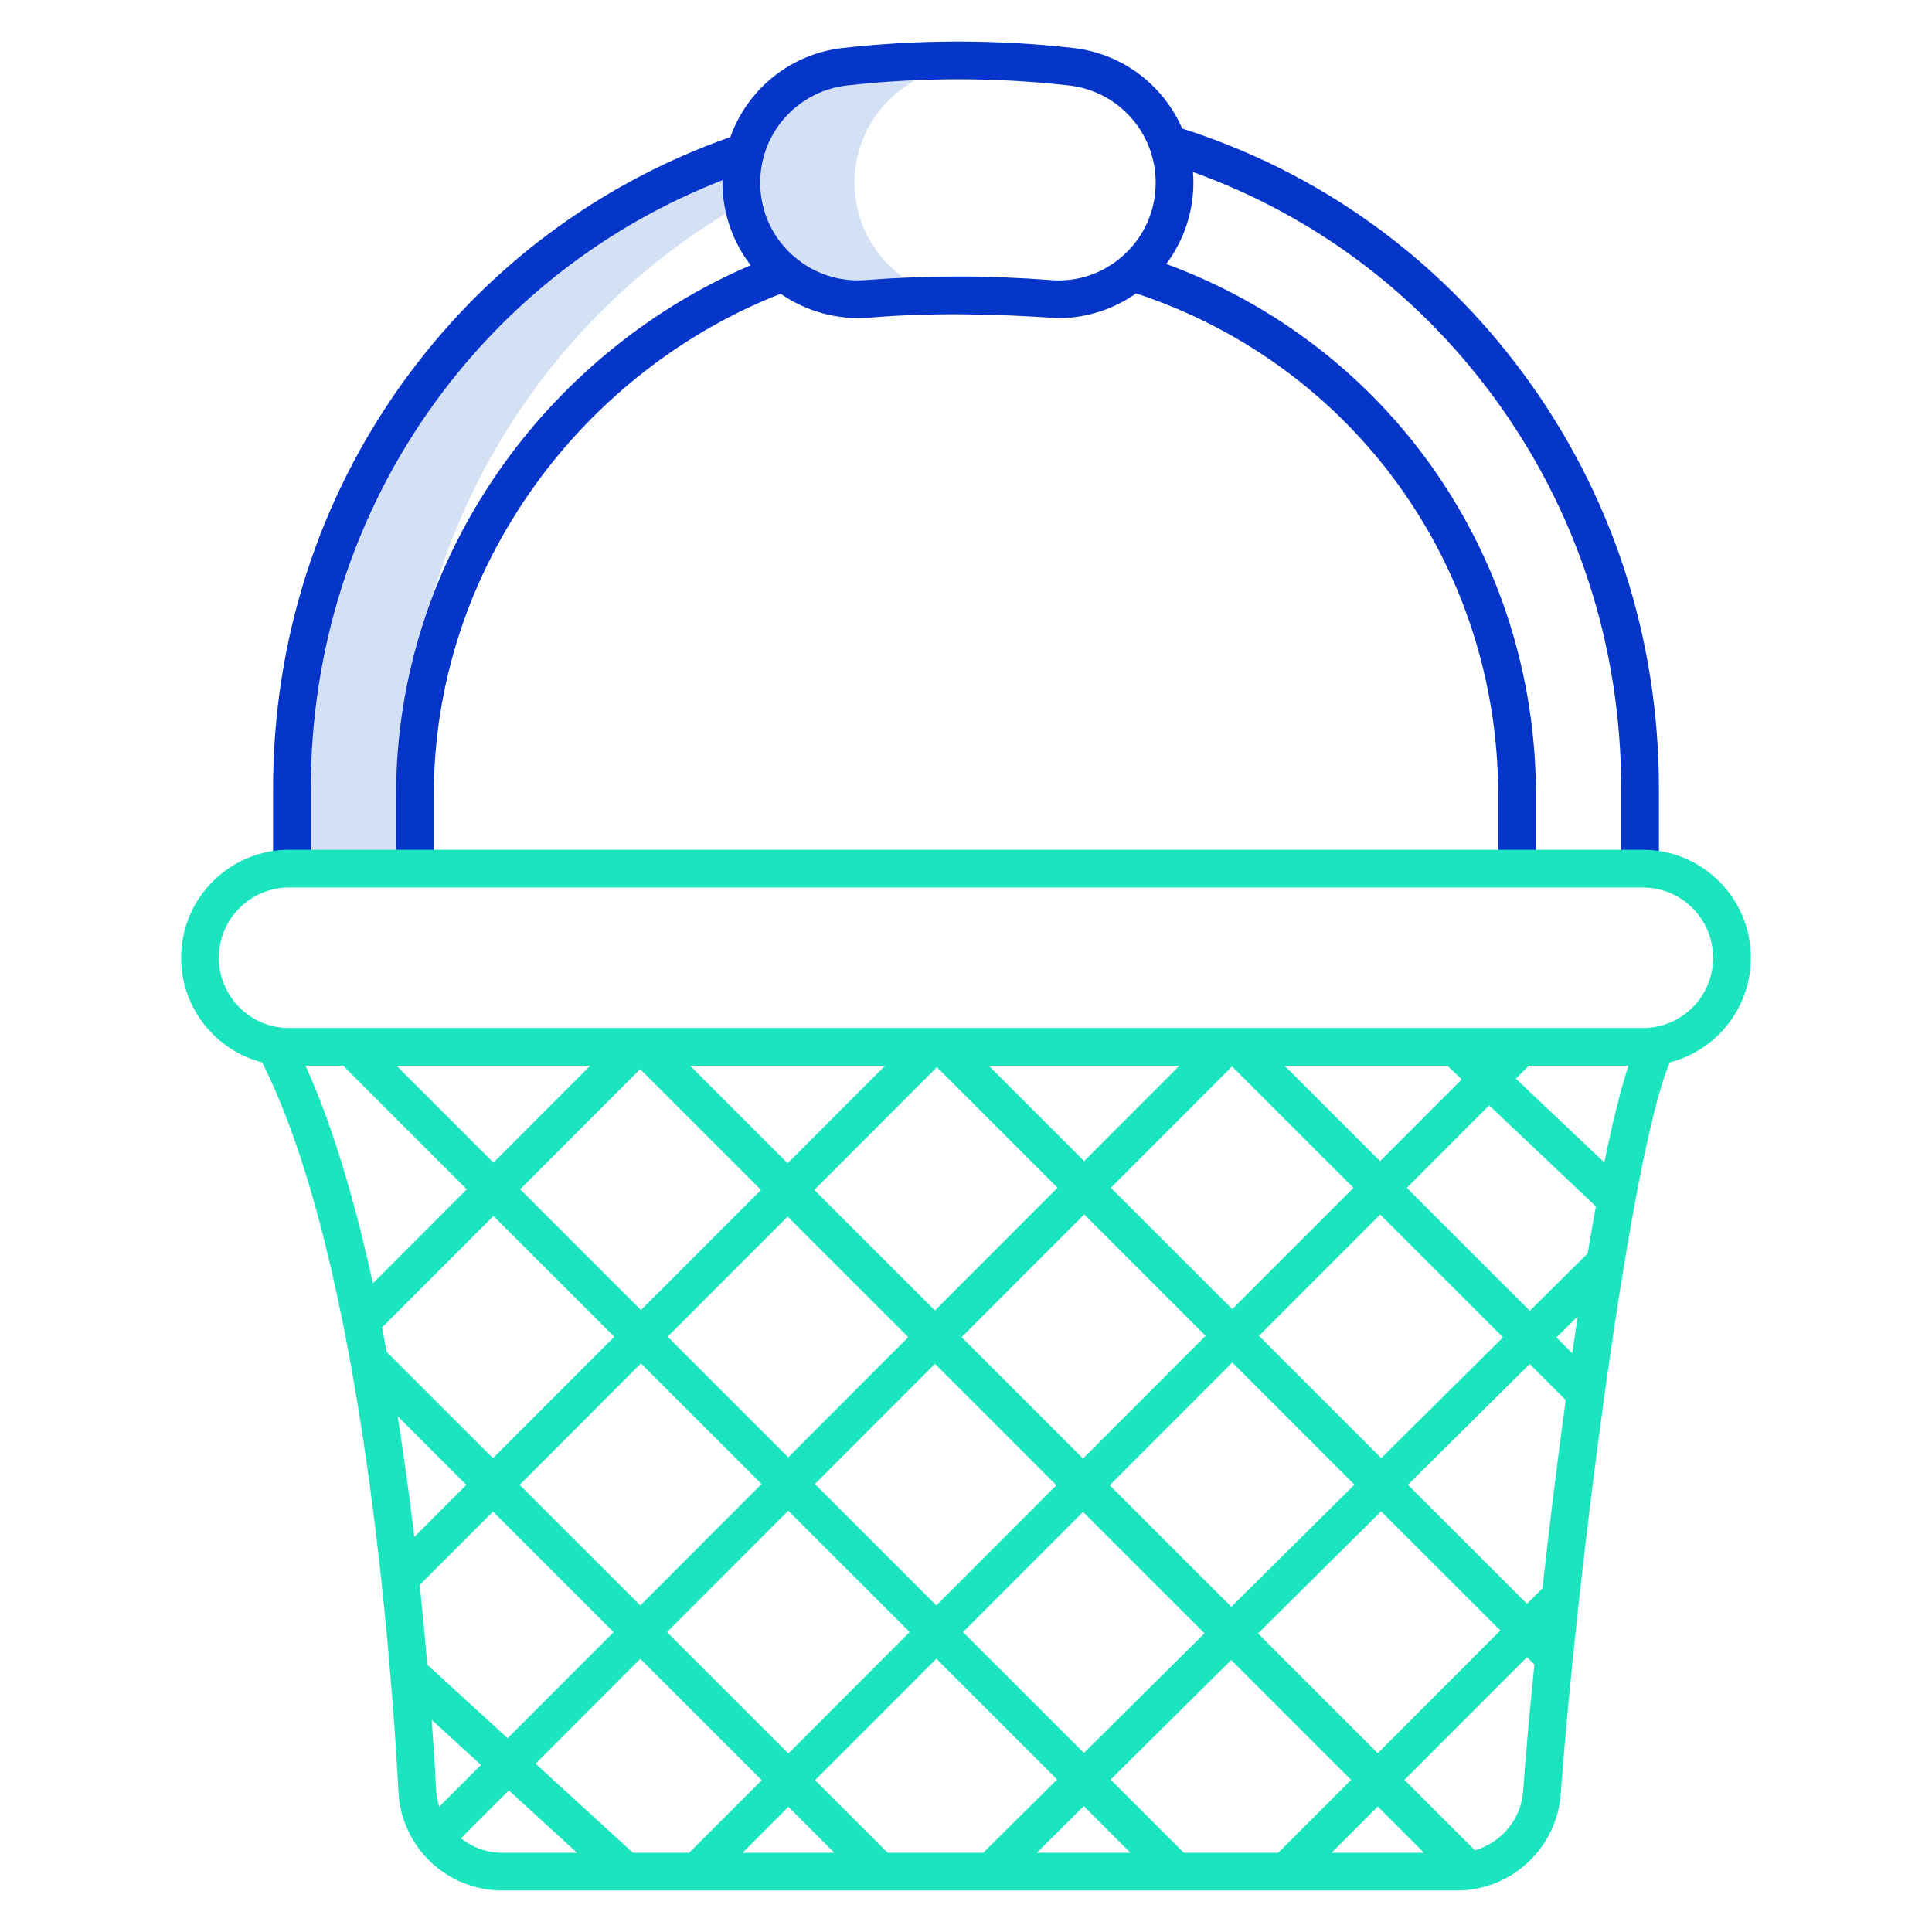
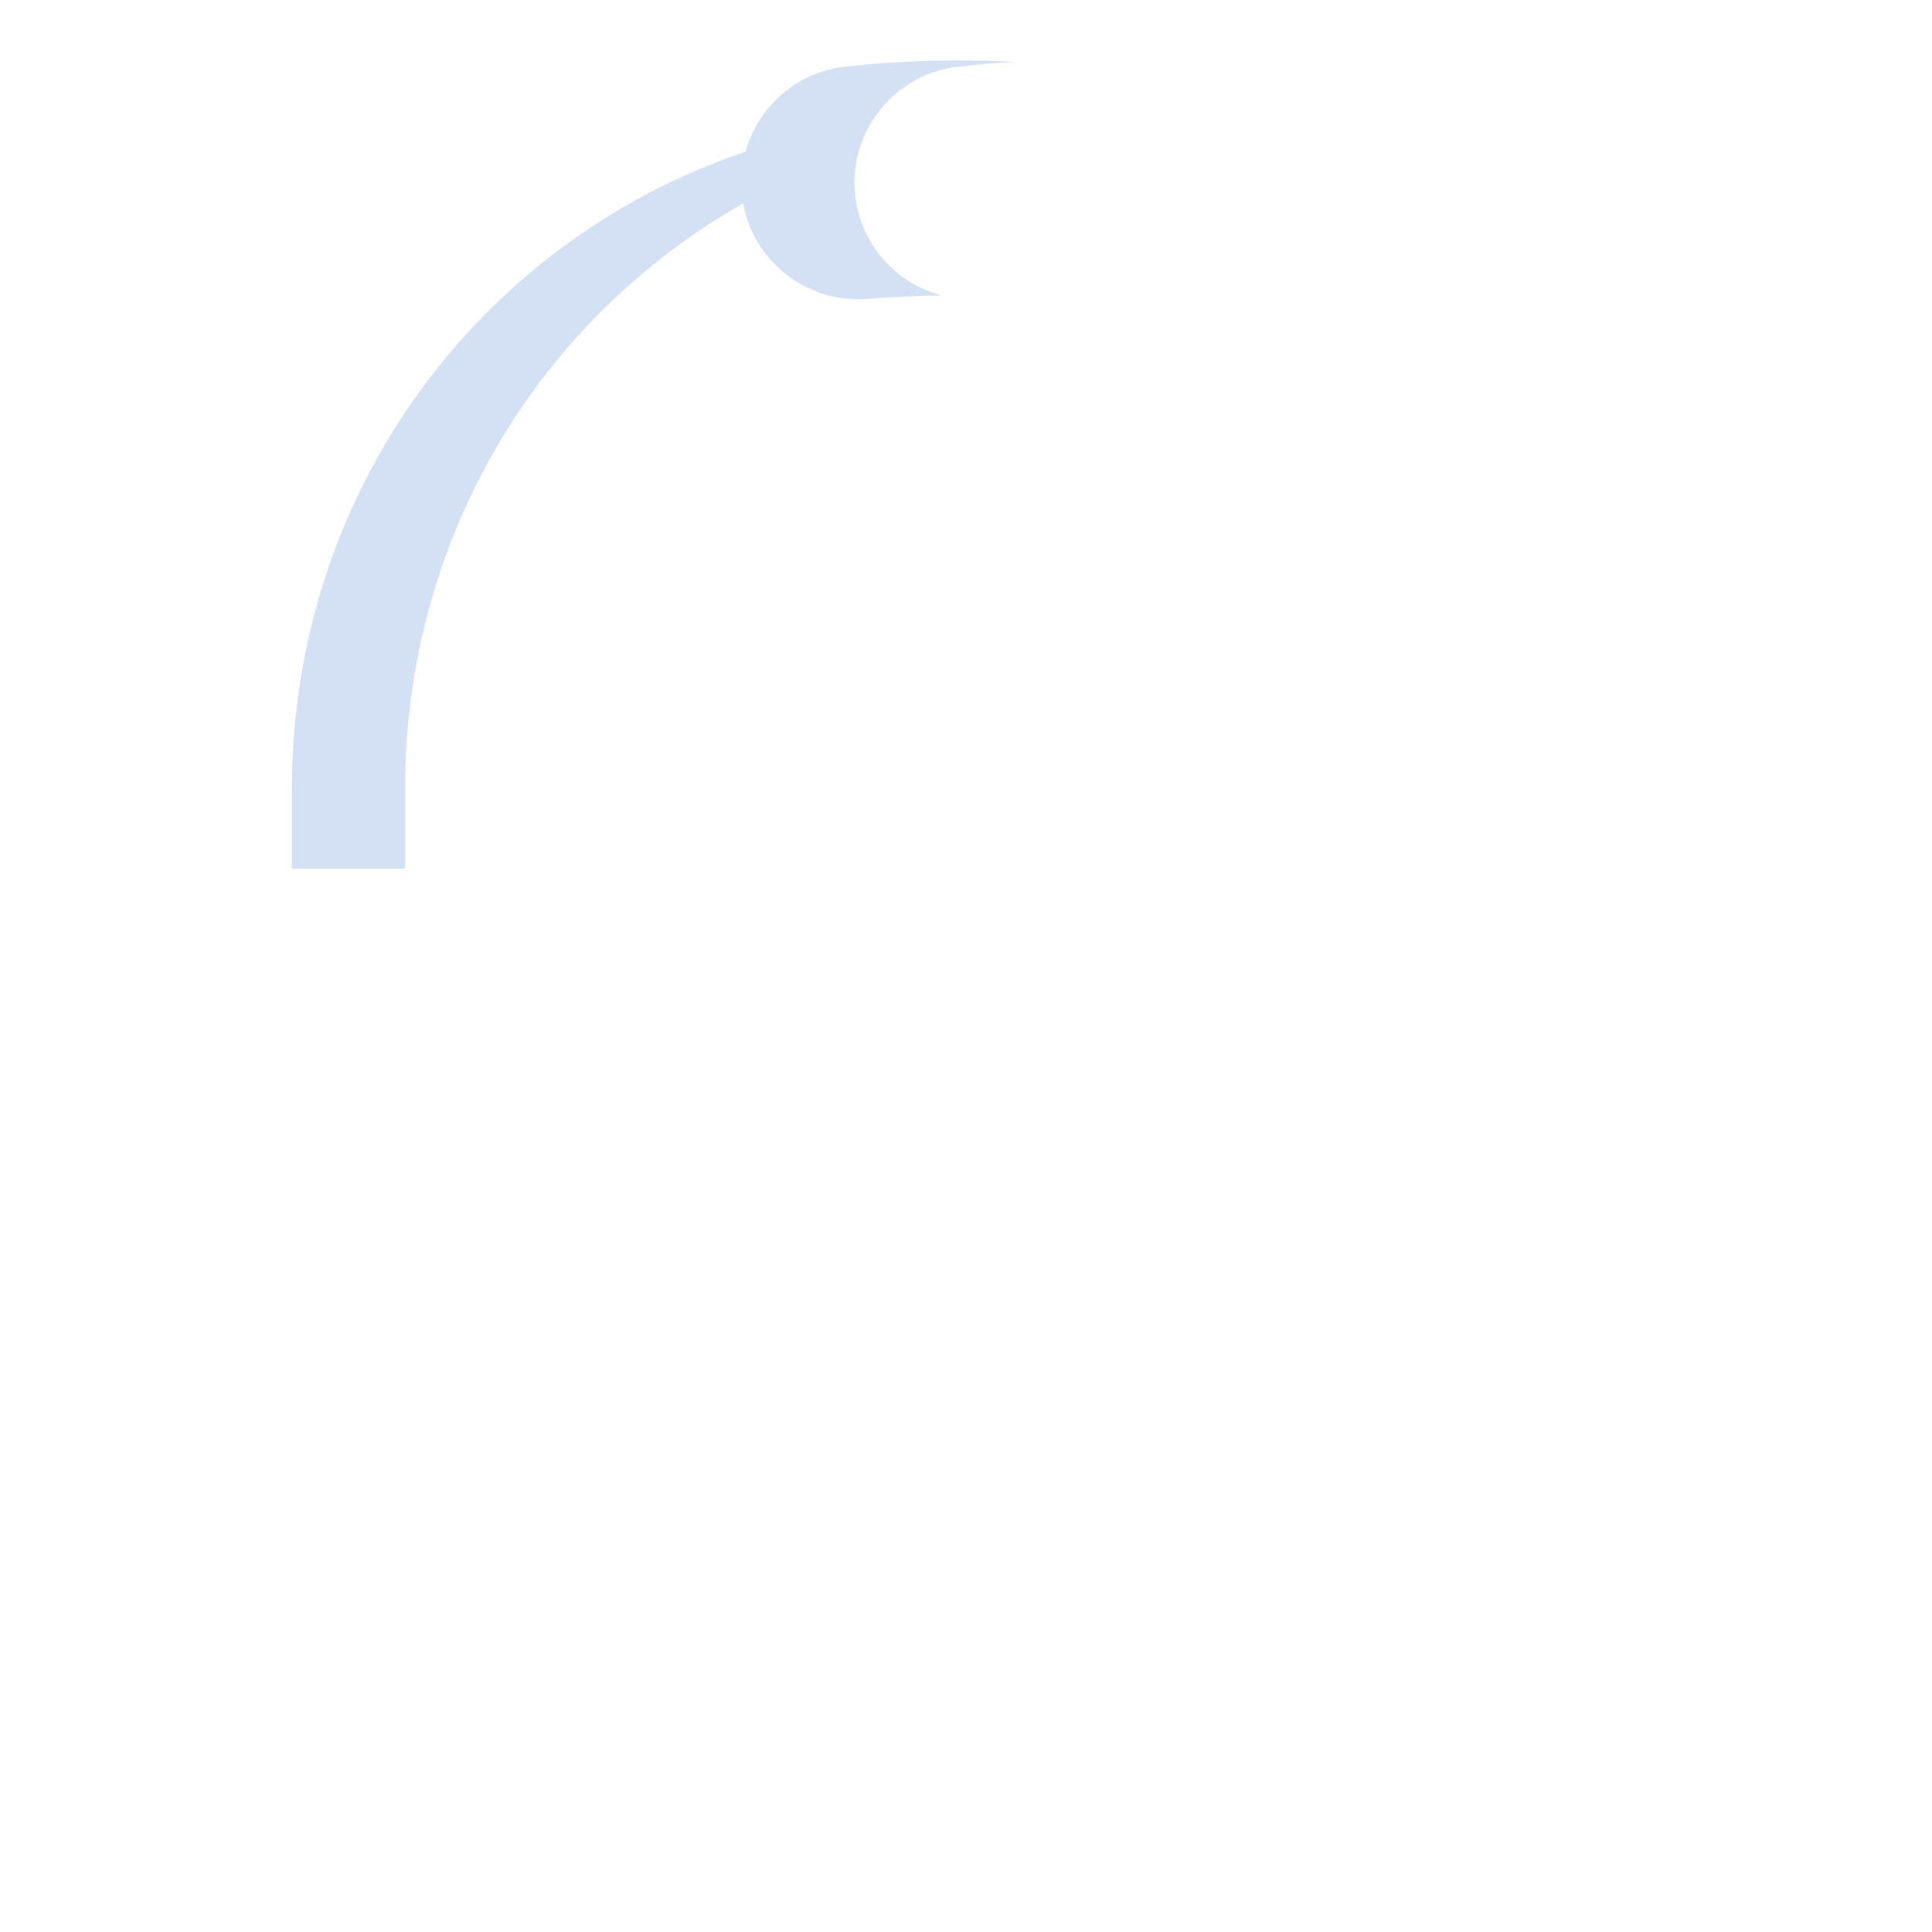
<svg xmlns="http://www.w3.org/2000/svg" id="Layer_1" height="512" viewBox="0 0 512 512" width="512">
  <path d="m223.95 17.68c-12.778 1.345-23.113 10.7-26.394 22.531-70.688 23.821-120.196 90.24-120.196 168.889v21.1h30v-21.1c0-66.715 35.637-124.611 89.594-155.19 1.319 7.342 5.22 13.744 10.706 18.28 5.97 4.94 13.82 7.68 22.23 7.02 6.273-.492 12.865-.808 19.733-.902-4.444-1.155-8.518-3.267-11.963-6.118-6.82-5.64-11.2-14.16-11.2-23.79-.1-15.471 11.873-29.076 27.49-30.72 4.658-.565 9.748-.985 15.052-1.263-15.346-.812-31.897-.333-45.052 1.263z" fill="#d4e1f4" />
-   <path d="m82.364 209.099c0-37.168 11.289-72.466 32.646-102.079 19.414-26.918 45.733-47.281 76.467-59.271-.004.218-.015.435-.015.654 0 7.953 2.678 15.664 7.473 21.894-25.624 10.922-48.56 29.26-65.15 52.279-18.857 26.167-28.825 56.648-28.825 88.148v19.479h10v-19.479c0-29.389 9.315-57.848 26.938-82.302 16.4-22.756 39.405-40.617 64.988-50.567 6.785 4.701 15.071 6.989 23.397 6.337 16.677-1.413 33.484-1.012 50.16.126 7.385 0 14.616-2.317 20.639-6.57 57.504 19.006 95.957 72.12 95.957 132.976v19.479h10v-19.479c0-63.471-39.049-119.08-97.962-140.769 4.616-6.177 7.19-13.747 7.19-21.552v-.005c0-.947-.045-1.885-.118-2.814 31.739 11.41 59.052 31.74 79.366 59.189 22.322 30.164 34.121 66.239 34.121 104.327v21.104h10v-21.104c0-40.245-12.477-78.377-36.083-110.275-22.821-30.837-53.994-53.188-90.263-64.769-4.985-11.458-15.779-19.874-28.909-21.348-20.237-2.273-40.743-2.271-60.992 0-13.993 1.569-25.333 11.006-29.832 23.603-34.989 12.331-64.913 34.712-86.657 64.86-22.594 31.326-34.536 68.647-34.536 107.929v21.104h10v-21.104zm142.138-186.455c19.511-2.187 39.264-2.191 58.763 0 13.113 1.472 23.001 12.543 23.001 25.753v.005c0 7.328-2.963 14.102-8.342 19.073-5.337 4.932-12.252 7.331-19.476 6.764-16.258-1.287-32.694-1.29-48.946-.018-7.341.574-14.353-1.853-19.741-6.835-5.352-4.949-8.299-11.691-8.299-18.984 0-13.211 9.905-24.285 23.041-25.758z" fill="#0635c9" />
-   <path d="m69.466 281.533c26.784 53.143 34.426 161.218 36.141 193.416.778 14.607 12.855 26.05 27.493 26.05h253.05c14.364 0 26.427-11.238 27.464-25.584 4.004-55.427 18.333-169.326 28.903-193.879 12.338-3.174 21.483-14.396 21.483-27.728 0-15.774-12.833-28.607-28.607-28.607h-358.786c-15.774 0-28.607 12.833-28.607 28.626 0 13.309 9.136 24.525 21.466 27.705zm339.303 139.382-4.101 4.105-31.55-31.543 32.262-31.991 9.543 9.541c-2.292 16.792-4.381 33.931-6.154 49.887zm-70.013 70.085h-25.045l-19.392-19.387 31.959-31.69 31.771 31.764zm26.365-12.243 12.246 12.243h-24.476zm-248.715.031c-.442-1.39-.733-2.849-.814-4.37-.252-4.729-.631-11.075-1.178-18.63l13.048 11.933zm92.491-78.436 32.176 32.168-32.139 32.172-32.179-32.166 32.142-32.175zm-39.214 25.105-31.967-31.954 32.145-32.178 31.964 31.956-32.142 32.175zm46.282-32.18 31.808-31.841 32.176 32.169-31.808 31.841-32.176-32.168zm71.056 7.398 32.186 32.179-31.958 31.69-32.035-32.028 31.808-31.841zm7.068-7.075 32.483-32.517 32.373 32.366-32.637 32.363zm39.551-39.592 32.11-32.143 32.559 32.552-32.262 31.991zm-7.072-7.07-32.176-32.169 32.11-32.143 32.176 32.169zm-7.068 7.075-32.483 32.517-32.176-32.169 32.483-32.517zm-71.731-6.722-31.964-31.957 32.483-32.517 31.964 31.957zm-7.068 7.075-31.808 31.841-31.964-31.956 31.808-31.841 31.964 31.957zm-70.844-7.186-32.014-32.007 31.808-31.841 32.014 32.007zm-7.068 7.075-32.146 32.179-28.175-28.164c-.397-2.157-.805-4.311-1.225-6.459l29.532-29.562 32.014 32.007zm-39.213 39.253-13.783 13.797c-1.229-10.294-2.686-21.078-4.411-31.984zm-10.32 47.671c-.565-6.57-1.236-13.674-2.031-21.158l19.423-19.443 31.967 31.954-28.079 28.108zm56.431-1.578 32.179 32.166-19.214 19.234h-14.918l-25.812-23.606zm39.251 39.235 12.169 12.164h-24.321zm7.067-7.075 32.138-32.171 32.002 31.994-19.581 19.416h-25.313l-19.247-19.239zm71.212 6.893 12.349 12.346h-24.799zm46.161-45.773 32.637-32.363 31.583 31.576-32.483 32.517zm79.102-78.436 5.626-5.579c-.488 3.216-.969 6.473-1.443 9.76l-4.182-4.182zm8.28-22.293-15.352 15.223-32.593-32.585 21.833-21.856 28.28 26.788c-.73 3.997-1.454 8.148-2.168 12.43zm-19.042-46.295 3.418-3.422h26.421c-2.119 6.406-4.269 15.218-6.388 25.636zm-18.153-3.422 3.821 3.619-21.643 21.665-25.29-25.284zm-96.247 25.263-25.269-25.263h50.506zm-78.587.565-25.833-25.828h51.635zm-77.962-.161-25.673-25.667h51.313zm-39.817-25.667 32.75 32.742-24.883 24.908c-4.641-21.243-10.489-41.409-17.846-57.65zm31.212 204.735 12.683-12.695 18.069 16.525h-19.818c-4.126 0-7.929-1.432-10.934-3.829zm281.474-12.476c-.543 7.519-5.839 13.688-12.788 15.646l-18.663-18.659 32.483-32.517 1.954 1.953c-1.315 13.046-2.338 24.609-2.986 33.576zm-327.031-239.491h358.786c10.26 0 18.607 8.347 18.607 18.626s-8.347 18.607-18.607 18.607h-358.786c-10.26 0-18.607-8.347-18.607-18.626s8.347-18.607 18.607-18.607z" fill="#1ae5be" />
</svg>